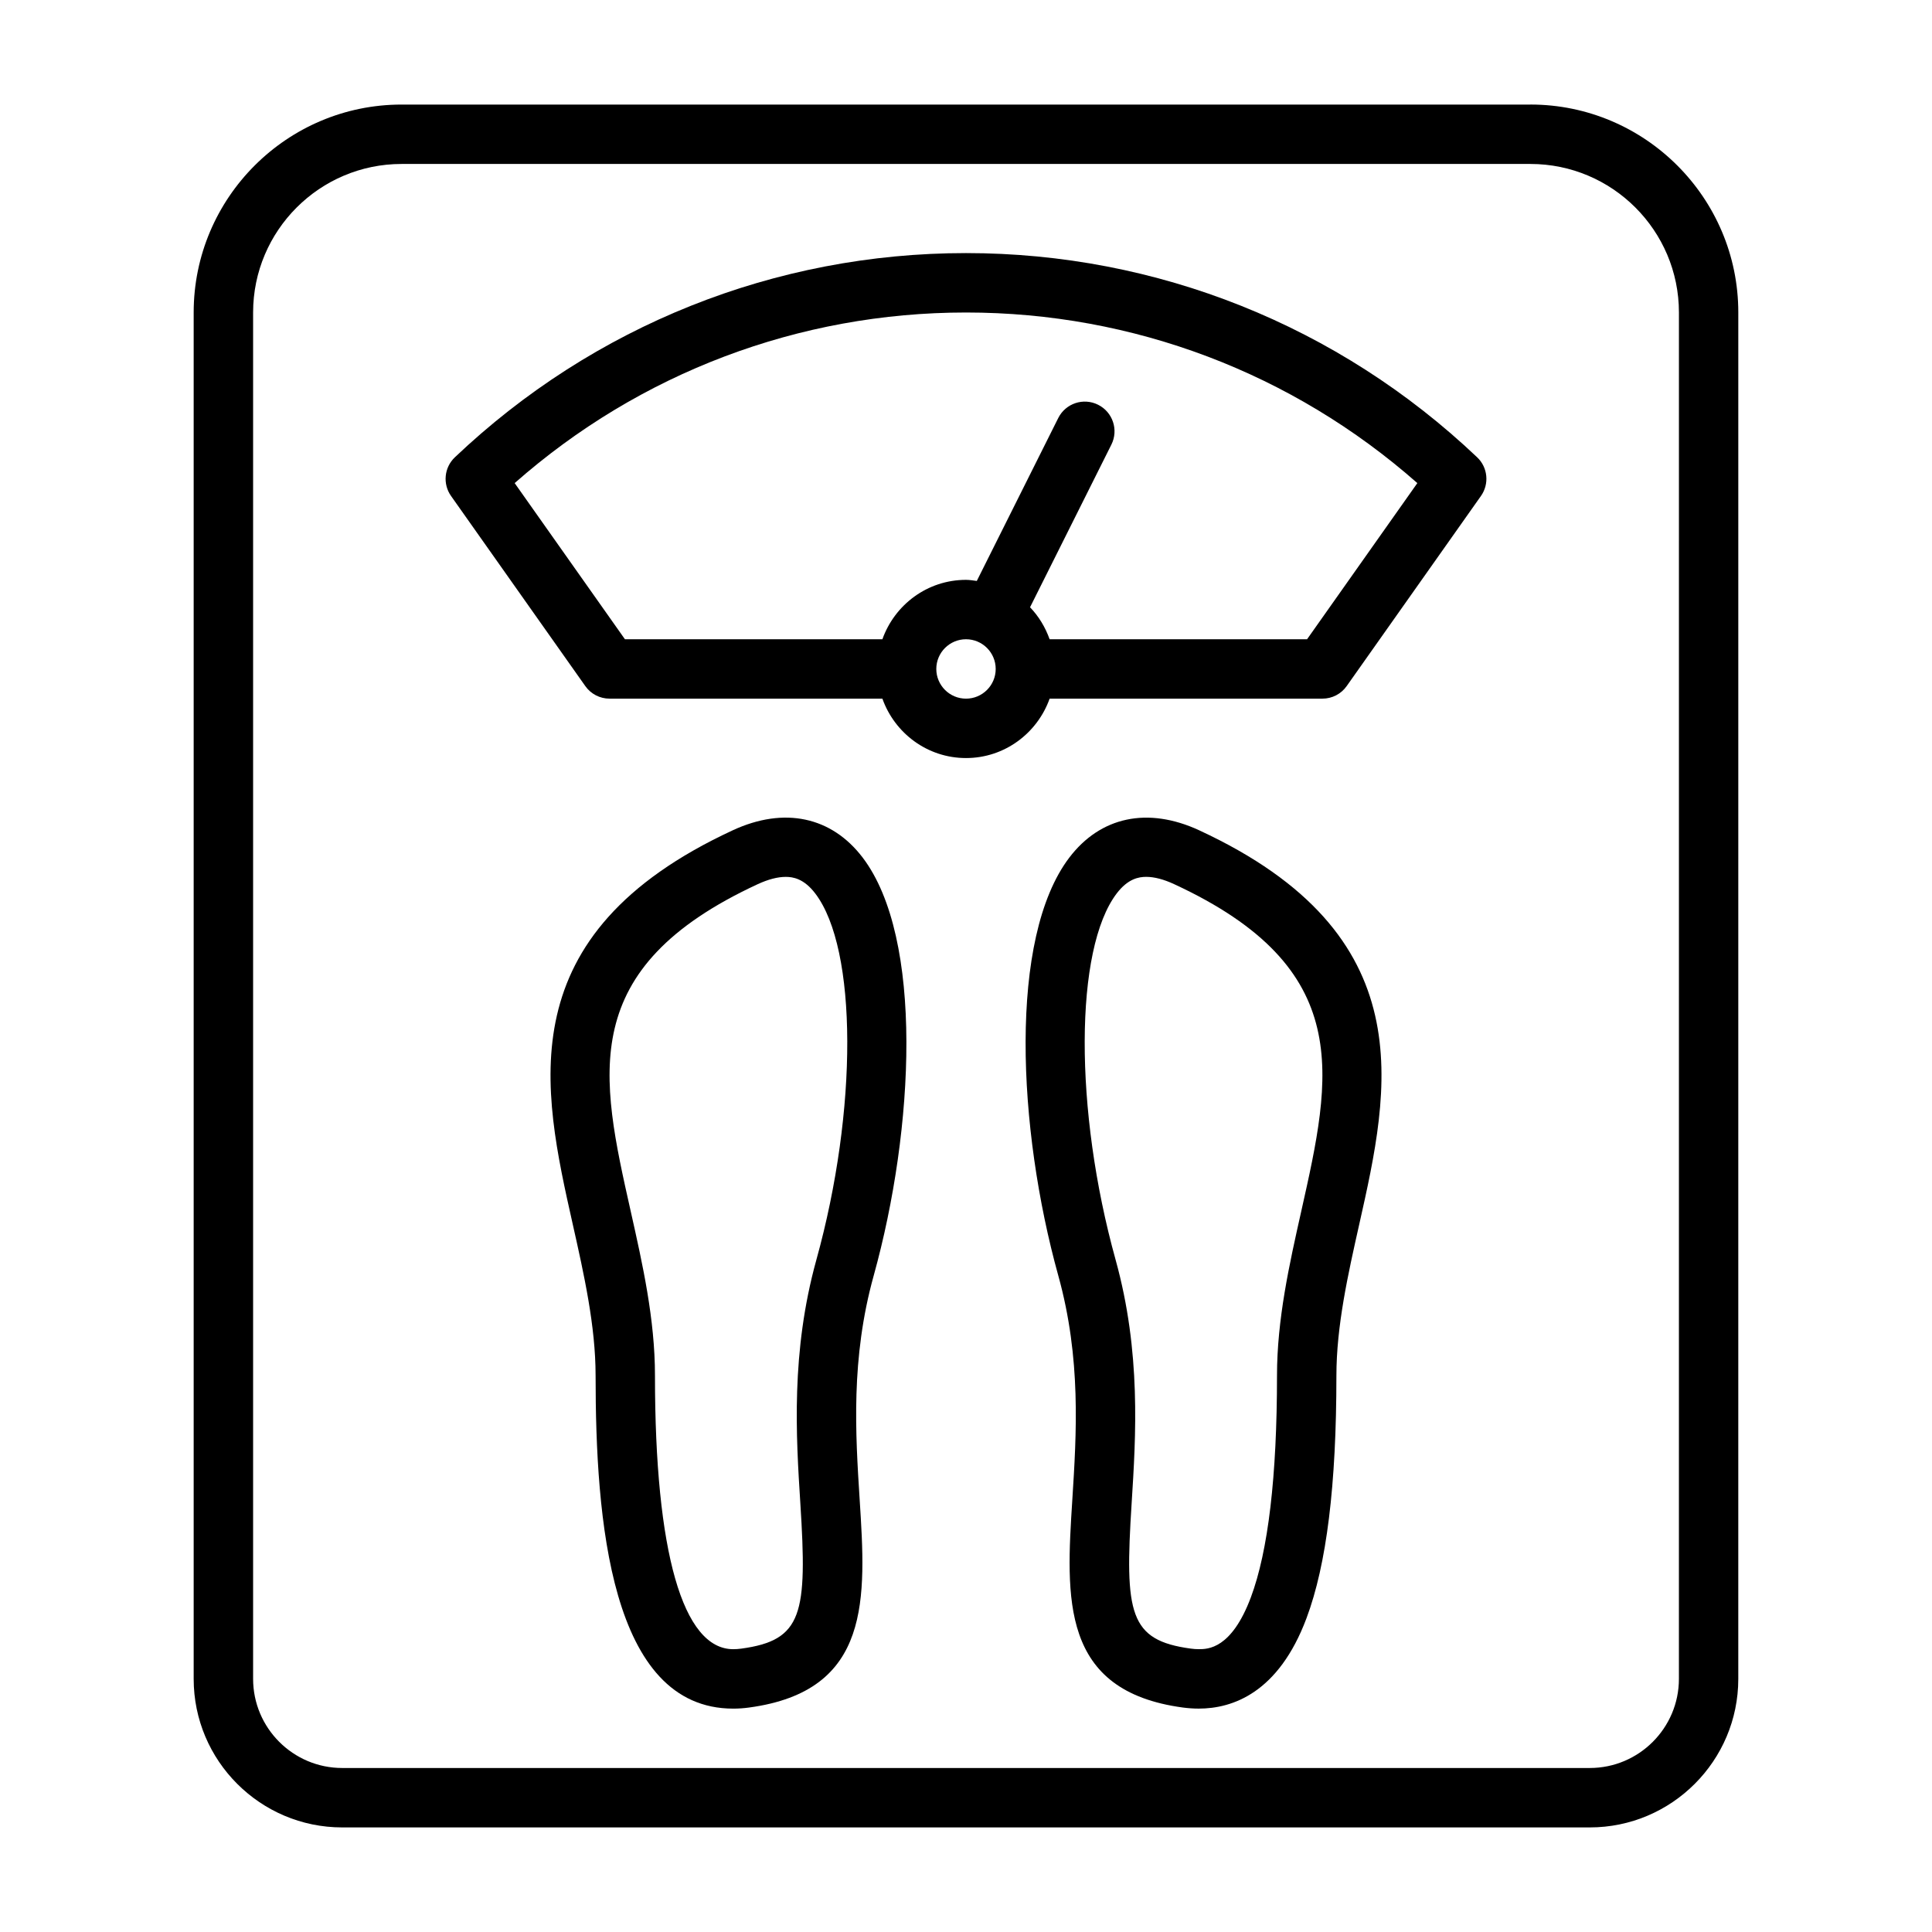
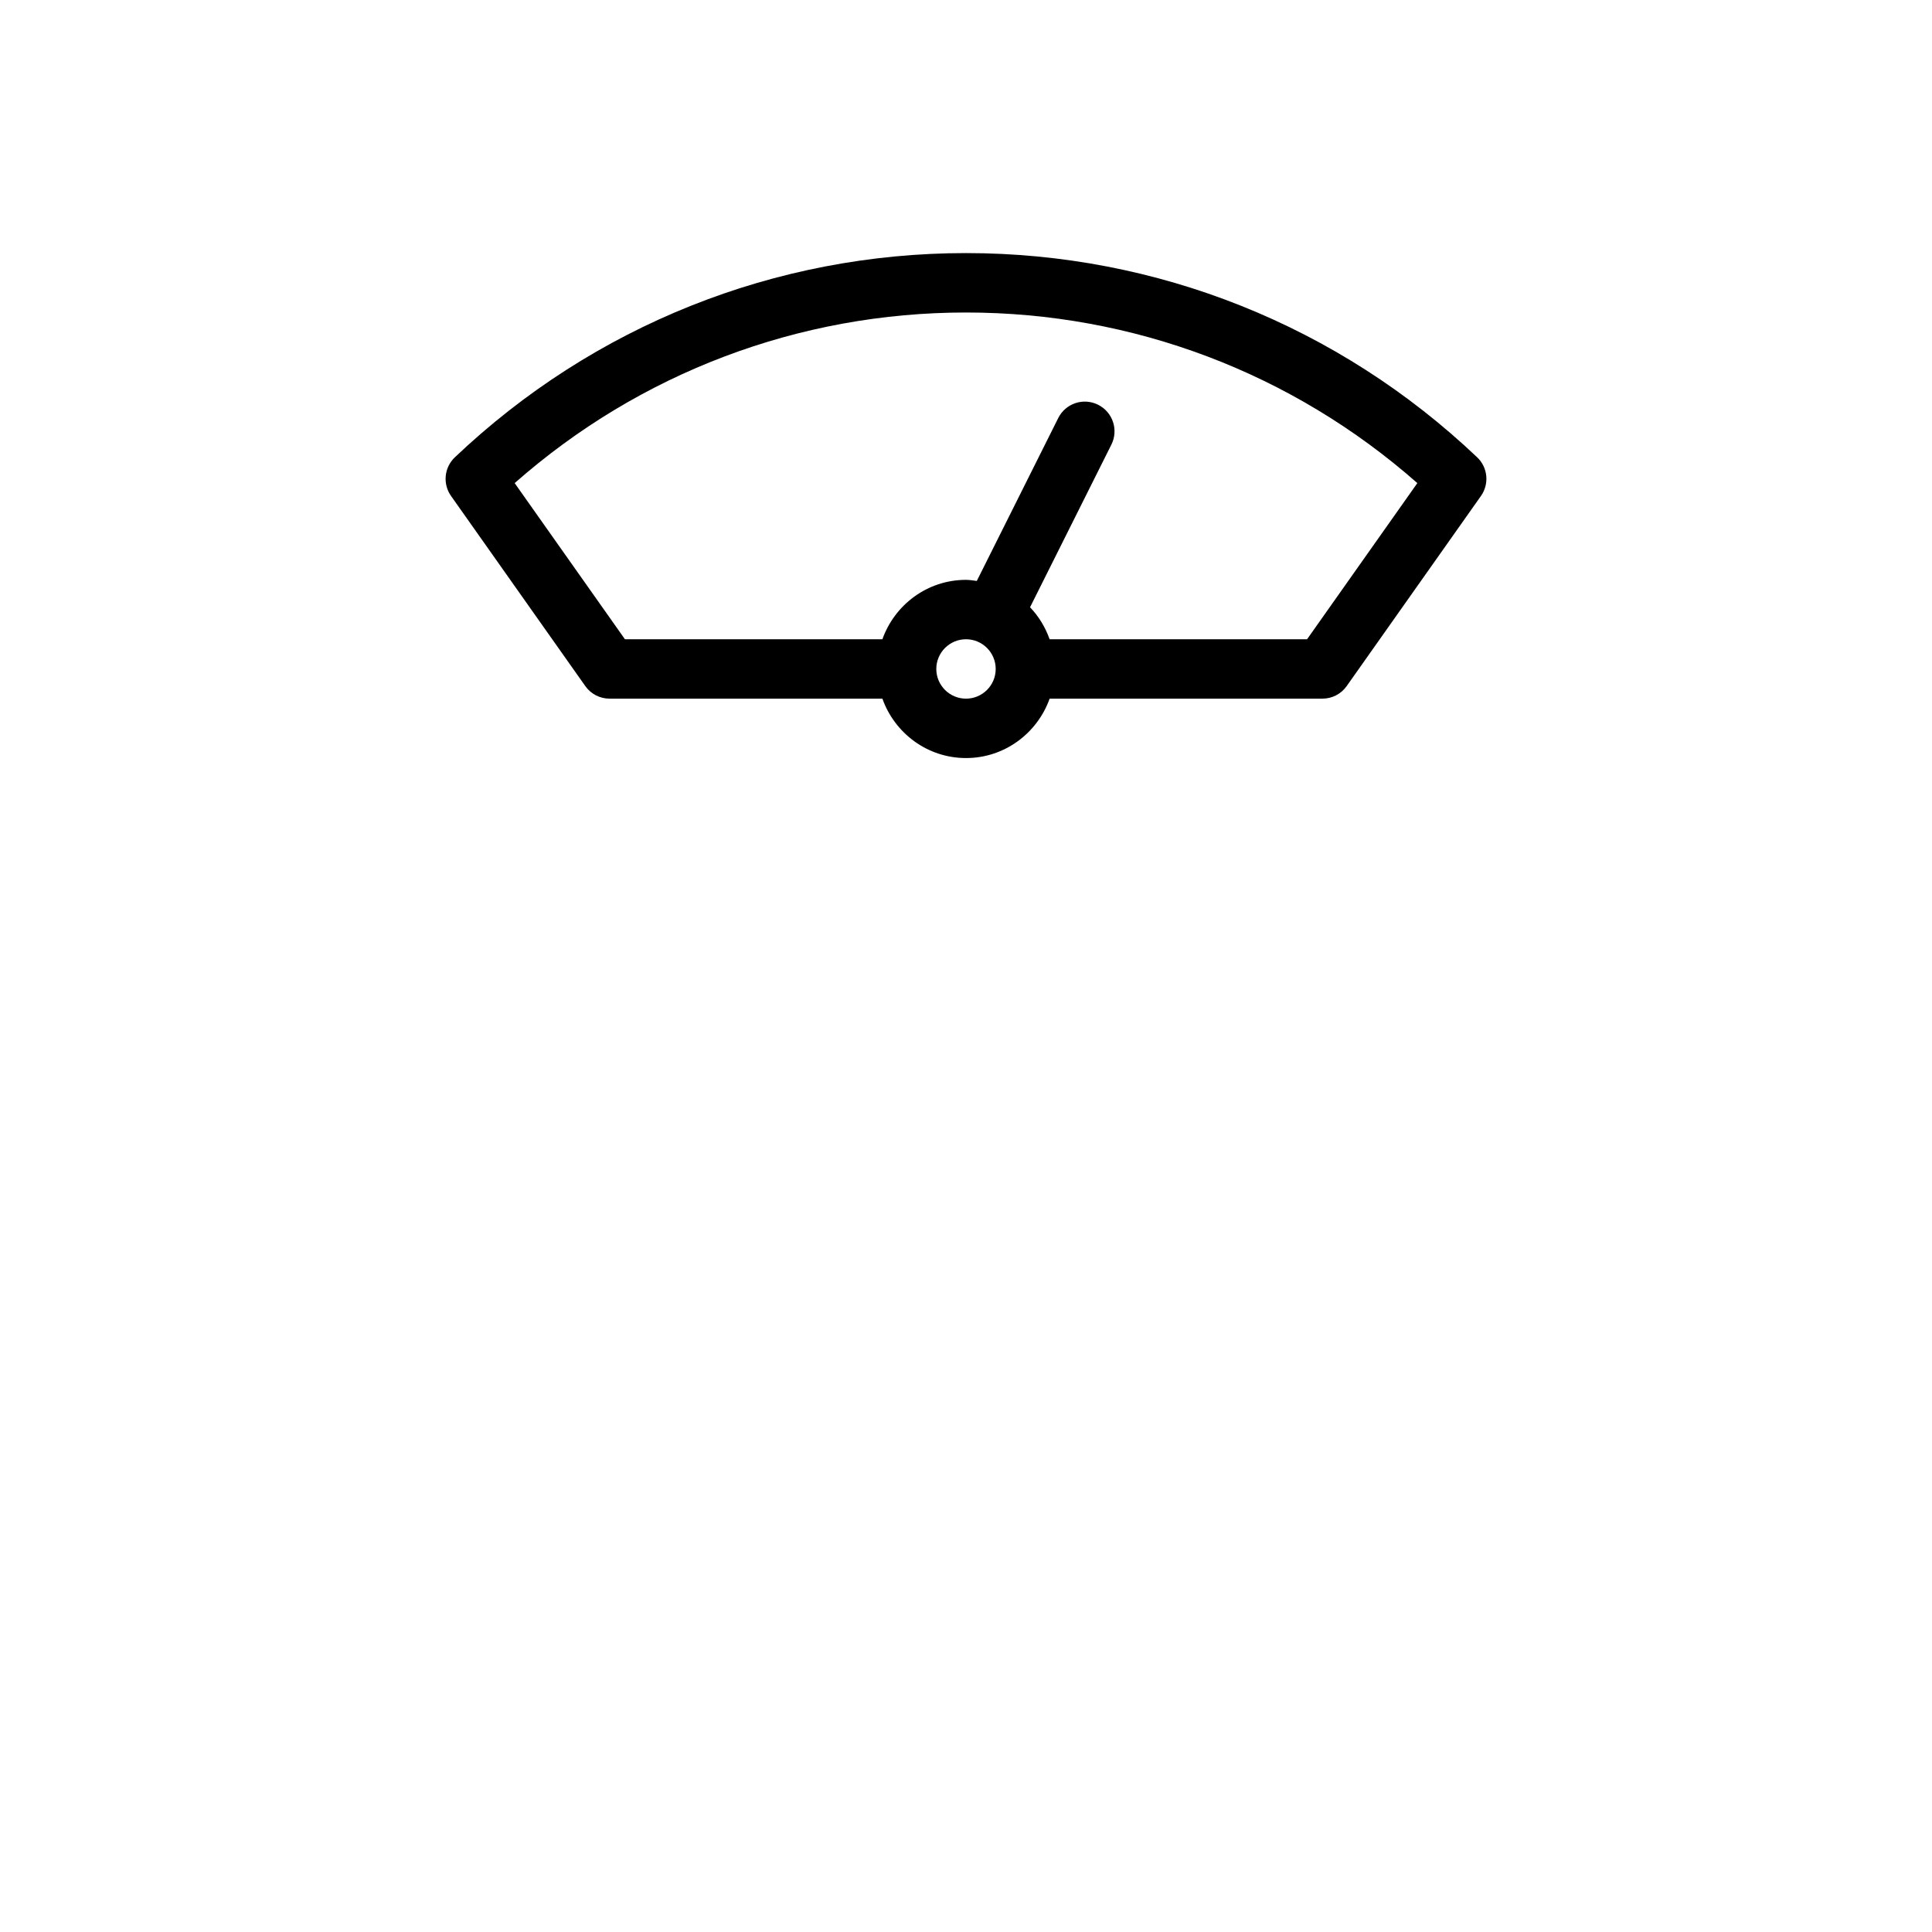
<svg xmlns="http://www.w3.org/2000/svg" fill="#000000" width="800px" height="800px" version="1.1" viewBox="144 144 512 512">
  <g>
-     <path d="m338.16 364.05c-59.613 27.629-50.461 68.391-42.383 104.36 2.977 13.258 6.062 26.953 6.062 40.164 0 37.871 3.777 88.23 36.48 88.23 1.379 0 2.777-0.094 4.211-0.293 32.52-4.394 30.953-29.008 29.293-55.059-1.117-17.547-2.387-37.438 3.715-59.395 10.809-38.934 13.273-89.488-2.922-110.79-8.219-10.801-20.738-13.578-34.457-7.219zm22.191 113.8c-6.793 24.512-5.383 46.742-4.25 64.605 1.859 29.199 0.637 36.25-15.68 38.453-0.719 0.098-1.426 0.145-2.113 0.145-13.367 0-20.734-25.742-20.734-72.484 0-14.949-3.273-29.52-6.438-43.617-8.07-35.945-14.453-64.34 33.645-86.625 2.793-1.293 5.305-1.945 7.453-1.945 1.922 0 4.824 0.457 7.832 4.418 11.188 14.703 11.305 57.336 0.285 97.051z" />
-     <path d="m461.83 364.05c-13.723-6.352-26.23-3.582-34.449 7.219-16.191 21.301-13.73 71.855-2.922 110.79 6.094 21.965 4.824 41.848 3.715 59.395-1.66 26.055-3.227 50.664 29.293 55.059 1.438 0.188 2.836 0.285 4.215 0.285 8.934 0 21.137-4.156 28.551-23.953 5.336-14.25 7.926-35.266 7.926-64.266 0-13.211 3.086-26.906 6.062-40.164 8.078-35.973 17.234-76.738-42.391-104.36zm27.027 100.9c-3.164 14.09-6.438 28.66-6.438 43.617 0 26.703-2.332 46.469-6.926 58.742-5.144 13.738-11.441 13.738-13.812 13.738-0.684 0-1.395-0.047-2.109-0.148-16.32-2.203-17.547-9.258-15.68-38.453 1.133-17.863 2.543-40.086-4.25-64.605-11.02-39.707-10.902-82.34 0.285-97.055 3.004-3.953 5.906-4.41 7.828-4.41 2.141 0 4.66 0.652 7.445 1.953 48.109 22.285 41.723 50.68 33.656 86.621z" />
-     <path d="m549.57 171.71h-299.14c-30.379 0-55.105 24.719-55.105 55.105v362.11c0 21.703 17.656 39.359 39.359 39.359h330.62c21.703 0 39.359-17.656 39.359-39.359l0.004-362.12c0-30.383-24.727-55.102-55.105-55.102zm39.359 417.21c0 13.02-10.598 23.617-23.617 23.617h-330.62c-13.02 0-23.617-10.598-23.617-23.617v-362.11c0-21.703 17.656-39.359 39.359-39.359h299.14c21.703 0 39.359 17.656 39.359 39.359z" />
    <path d="m400 211.07c-50.586 0-98.691 19.215-135.46 54.121-2.832 2.691-3.266 7.055-1.008 10.25l35.582 50.383c1.461 2.082 3.863 3.324 6.422 3.324h72.305c3.258 9.148 11.918 15.742 22.16 15.742s18.902-6.598 22.16-15.742h72.301c2.559 0 4.961-1.242 6.422-3.328l35.582-50.383c2.258-3.195 1.828-7.559-1.008-10.25-36.766-34.902-84.871-54.117-135.46-54.117zm0 118.08c-4.344 0-7.871-3.535-7.871-7.871 0-4.336 3.527-7.871 7.871-7.871s7.871 3.535 7.871 7.871c0 4.34-3.527 7.871-7.871 7.871zm90.387-15.742h-68.227c-1.141-3.188-2.883-6.078-5.188-8.477l21.555-43.105c1.945-3.891 0.371-8.621-3.519-10.562-3.891-1.953-8.621-0.363-10.562 3.519l-21.586 43.172c-0.949-0.117-1.883-0.289-2.859-0.289-10.25 0-18.902 6.598-22.16 15.742h-68.227l-29.223-41.383c33.133-29.207 75.336-45.211 119.61-45.211s86.473 16.004 119.61 45.211z" />
  </g>
</svg>